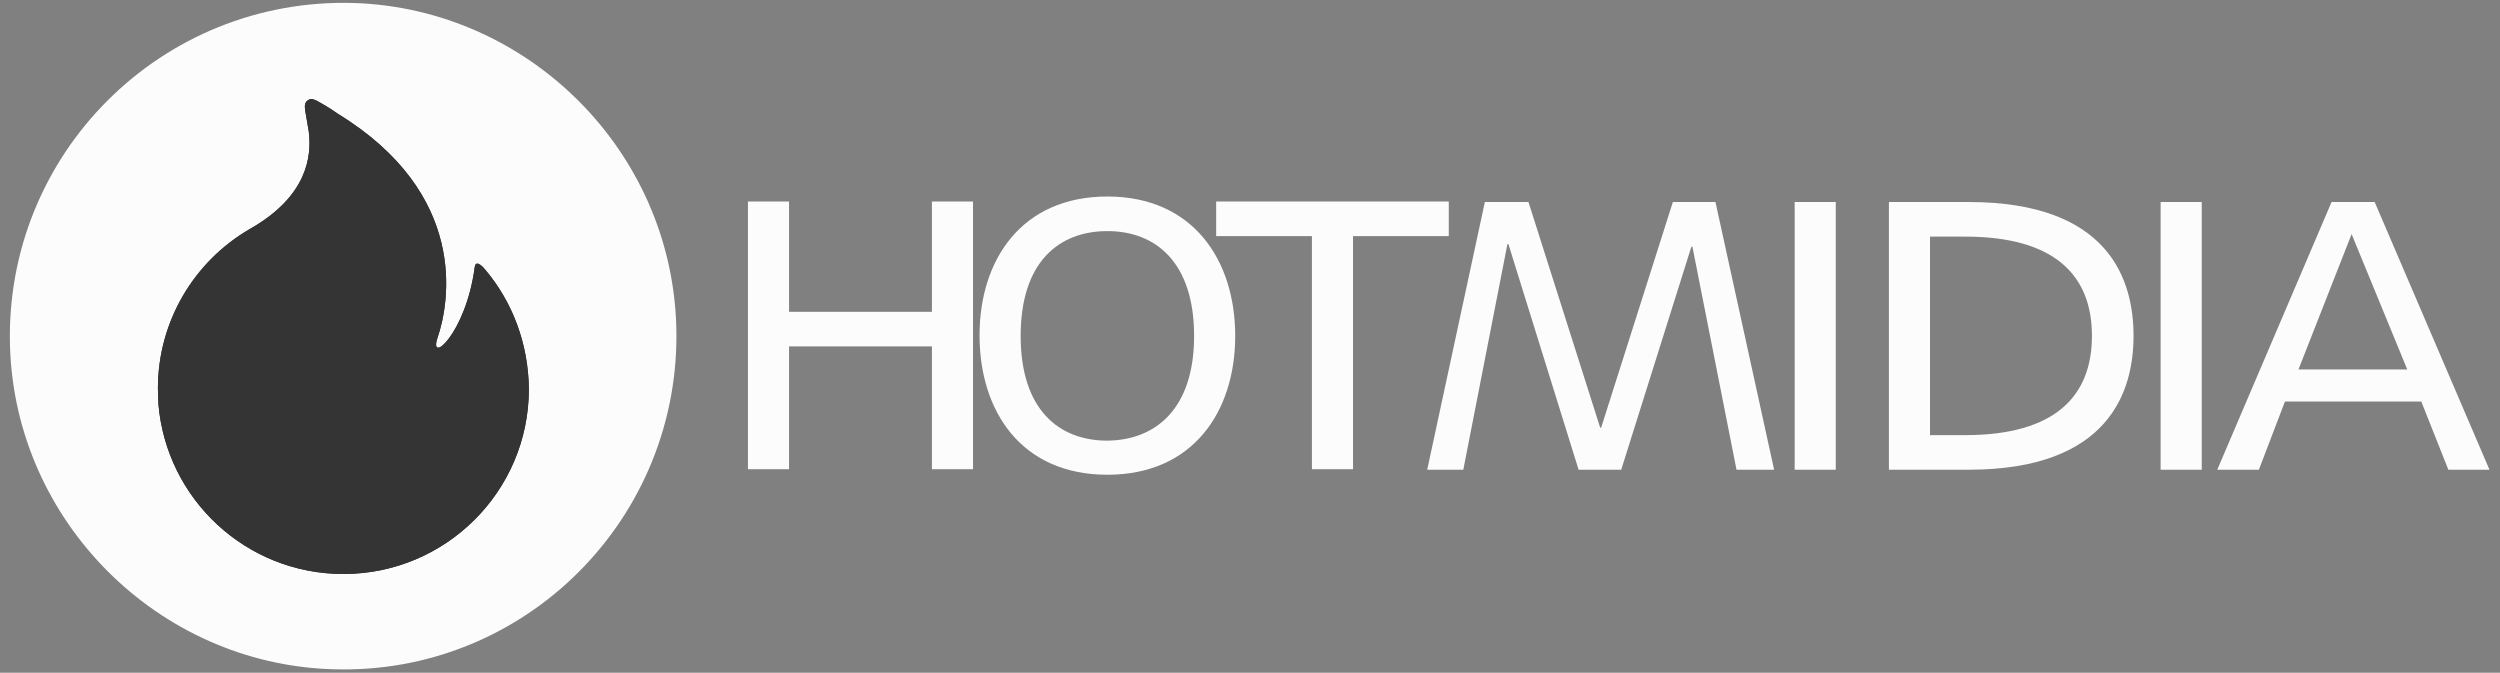
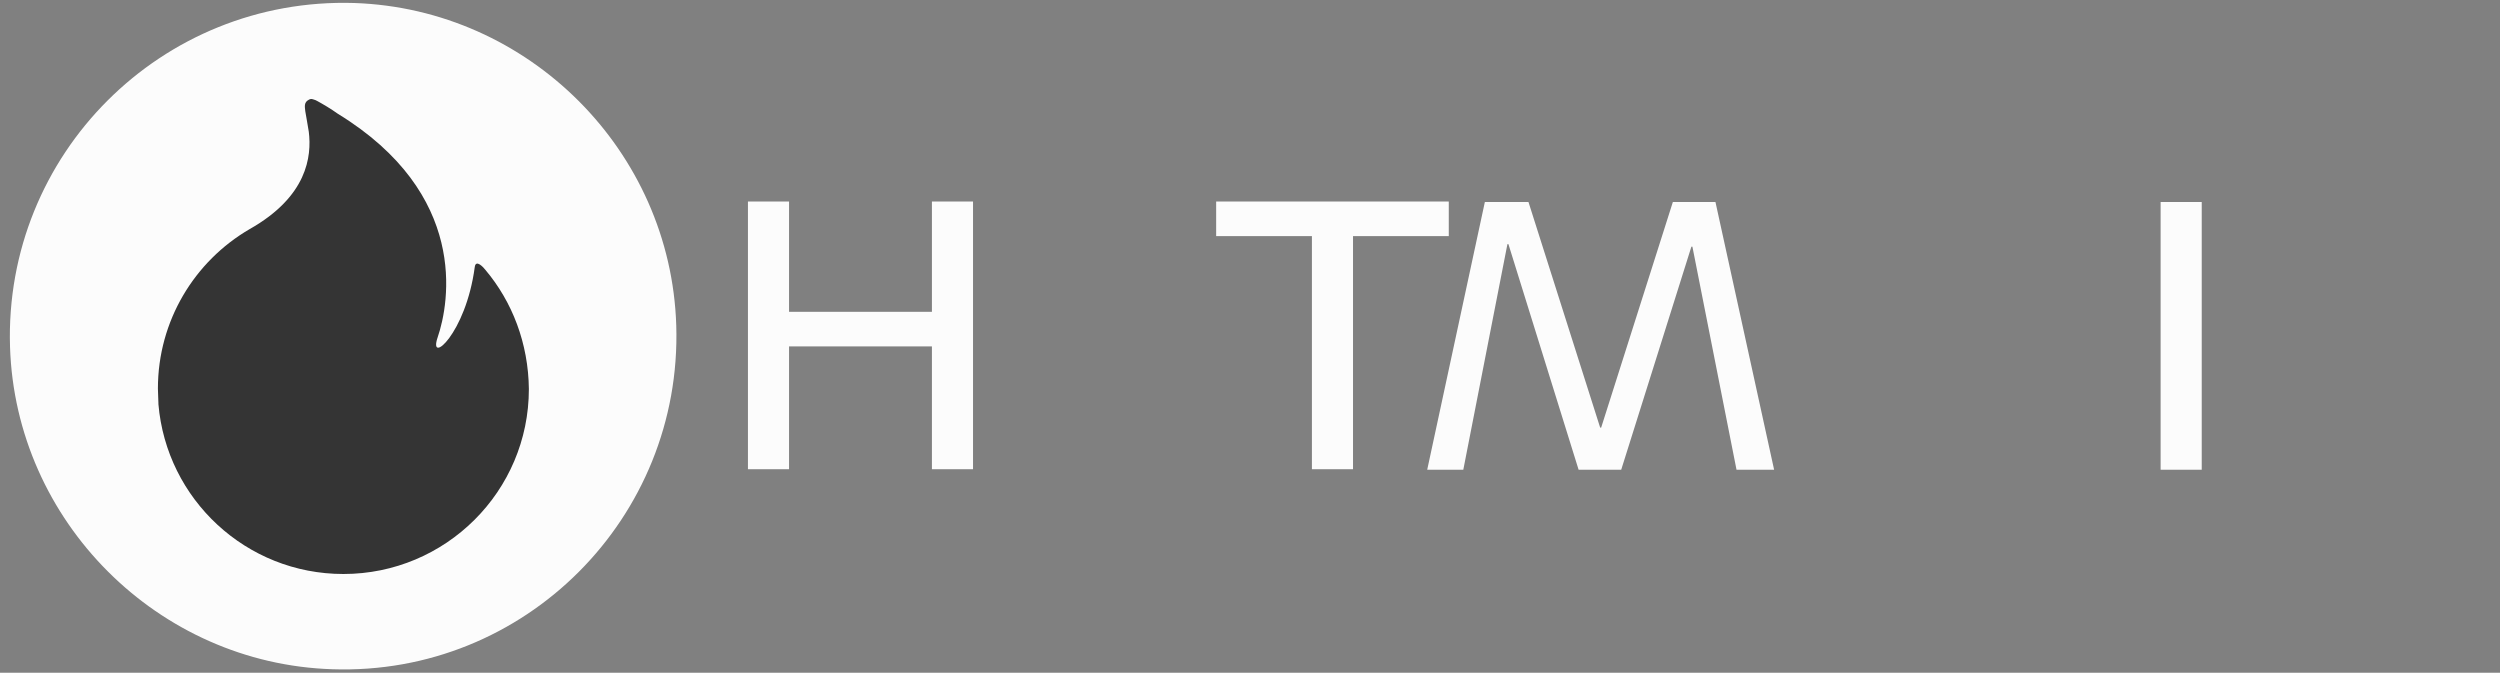
<svg xmlns="http://www.w3.org/2000/svg" version="1.1" x="0px" y="0px" width="498.7px" height="134.2px" viewBox="0 0 498.7 134.2" style="enable-background:new 0 0 498.7 134.2;" xml:space="preserve">
  <rect x="0" y="0" width="498.7" height="134.2" fill="#808080" stroke="none" />
  <style type="text/css">
	.st0{fill:#FCFCFC;}
	.st1{fill:#343434;}
</style>
  <g id="Camada_1">
    <g>
      <path class="st0" d="M157.4,69.1v24.5h-8.2V40.2h8.2v22h28.5v-22h8.2v53.4h-8.2V69.1H157.4z" />
-       <path class="st0" d="M246.4,67c0,15.1-8.4,27.7-25.5,27.7c-17.2,0-25.5-12.7-25.5-27.8s8.4-27.7,25.5-27.7    C238,39.2,246.4,51.9,246.4,67z M238.2,67c0-14.6-7.6-20.9-17.3-20.9s-17.3,6.2-17.3,20.9s7.6,20.9,17.3,20.9    C230.5,87.8,238.2,81.6,238.2,67z" />
      <path class="st0" d="M261.7,93.6V47.1h-19.1v-6.9H289v6.9h-19.1v46.5H261.7z" />
      <path class="st0" d="M346.4,93.7l-8.8-44.5h-0.2l-14,44.5h-8.5l-14-45h-0.2l-8.8,45h-7.2l11.5-53.4h8.7l14.3,45h0.2l14.3-45h8.5    l11.7,53.4H346.4z" />
-       <path class="st0" d="M358,40.3h8.2v53.4H358V40.3z" />
-       <path class="st0" d="M376.8,40.3h15.9c28.1,0,32.9,15.6,32.9,26.7s-4.9,26.7-32.9,26.7h-15.9V40.3z M385,86.8h7    c18.1,0,25.3-7.9,25.3-19.8s-7.2-19.8-25.3-19.8h-7V86.8z" />
      <path class="st0" d="M431,40.3h8.2v53.4H431V40.3z" />
-       <path class="st0" d="M473.7,40.3l22.9,53.4h-8.2L483,80.1h-27.2l-5.2,13.6h-8.3l22.8-53.4L473.7,40.3z M458.5,73.7h21.7l-11.1-27    L458.5,73.7z" />
    </g>
  </g>
  <g id="Camada_2">
    <path class="st0" d="M134.9,64.9c1.2,38.4-30.2,69.9-68.6,68.6C31.5,132.4,3.1,104,2,69.2C0.8,30.8,32.2-0.6,70.7,0.6   C105.5,1.8,133.8,30.1,134.9,64.9z" />
    <g>
      <path class="st1" d="M96.8,53.8c-0.3-0.4-1.9-2.2-2.1-0.5c-1.8,13.4-9.3,19.6-7.4,14c2.4-7,6.2-28.6-19.9-44.6    c-1.4-1-2.9-1.9-4.4-2.7c-0.6-0.2-0.9-0.4-1.4-0.1c-1,0.5-0.8,1.4-0.7,2.3c0.2,1.3,0.5,2.7,0.7,4.1c0.6,4.9-0.3,12.9-11.8,19.4    c-11,6.4-18.3,18.3-18.3,31.8c0,1,0.1,2,0.1,2.9v-0.2c0,0.1,0,0.2,0,0.4c1.6,19,17.5,33.9,36.9,33.9c20.4,0,37-16.5,37-36.9    C105.4,68.5,102.2,60.2,96.8,53.8z" />
-       <path class="st1" d="M96.8,53.8c-0.3-0.4-1.9-2.2-2.1-0.5c-1.8,13.4-9.3,19.6-7.4,14c2.4-7,6.2-28.6-19.9-44.6    c-1.4-1-2.9-1.9-4.4-2.7c-0.6-0.2-0.9-0.4-1.4-0.1c-1,0.5-0.8,1.4-0.7,2.3c0.2,1.3,0.5,2.7,0.7,4.1c0.6,4.9-0.3,12.9-11.8,19.4    c-11,6.4-18.3,18.3-18.3,31.8c0,1,0.1,2,0.1,2.9v-0.2c0,0.1,0,0.2,0,0.4c1.6,19,17.5,33.9,36.9,33.9c20.4,0,37-16.5,37-36.9    C105.4,68.5,102.2,60.2,96.8,53.8z" />
    </g>
  </g>
</svg>